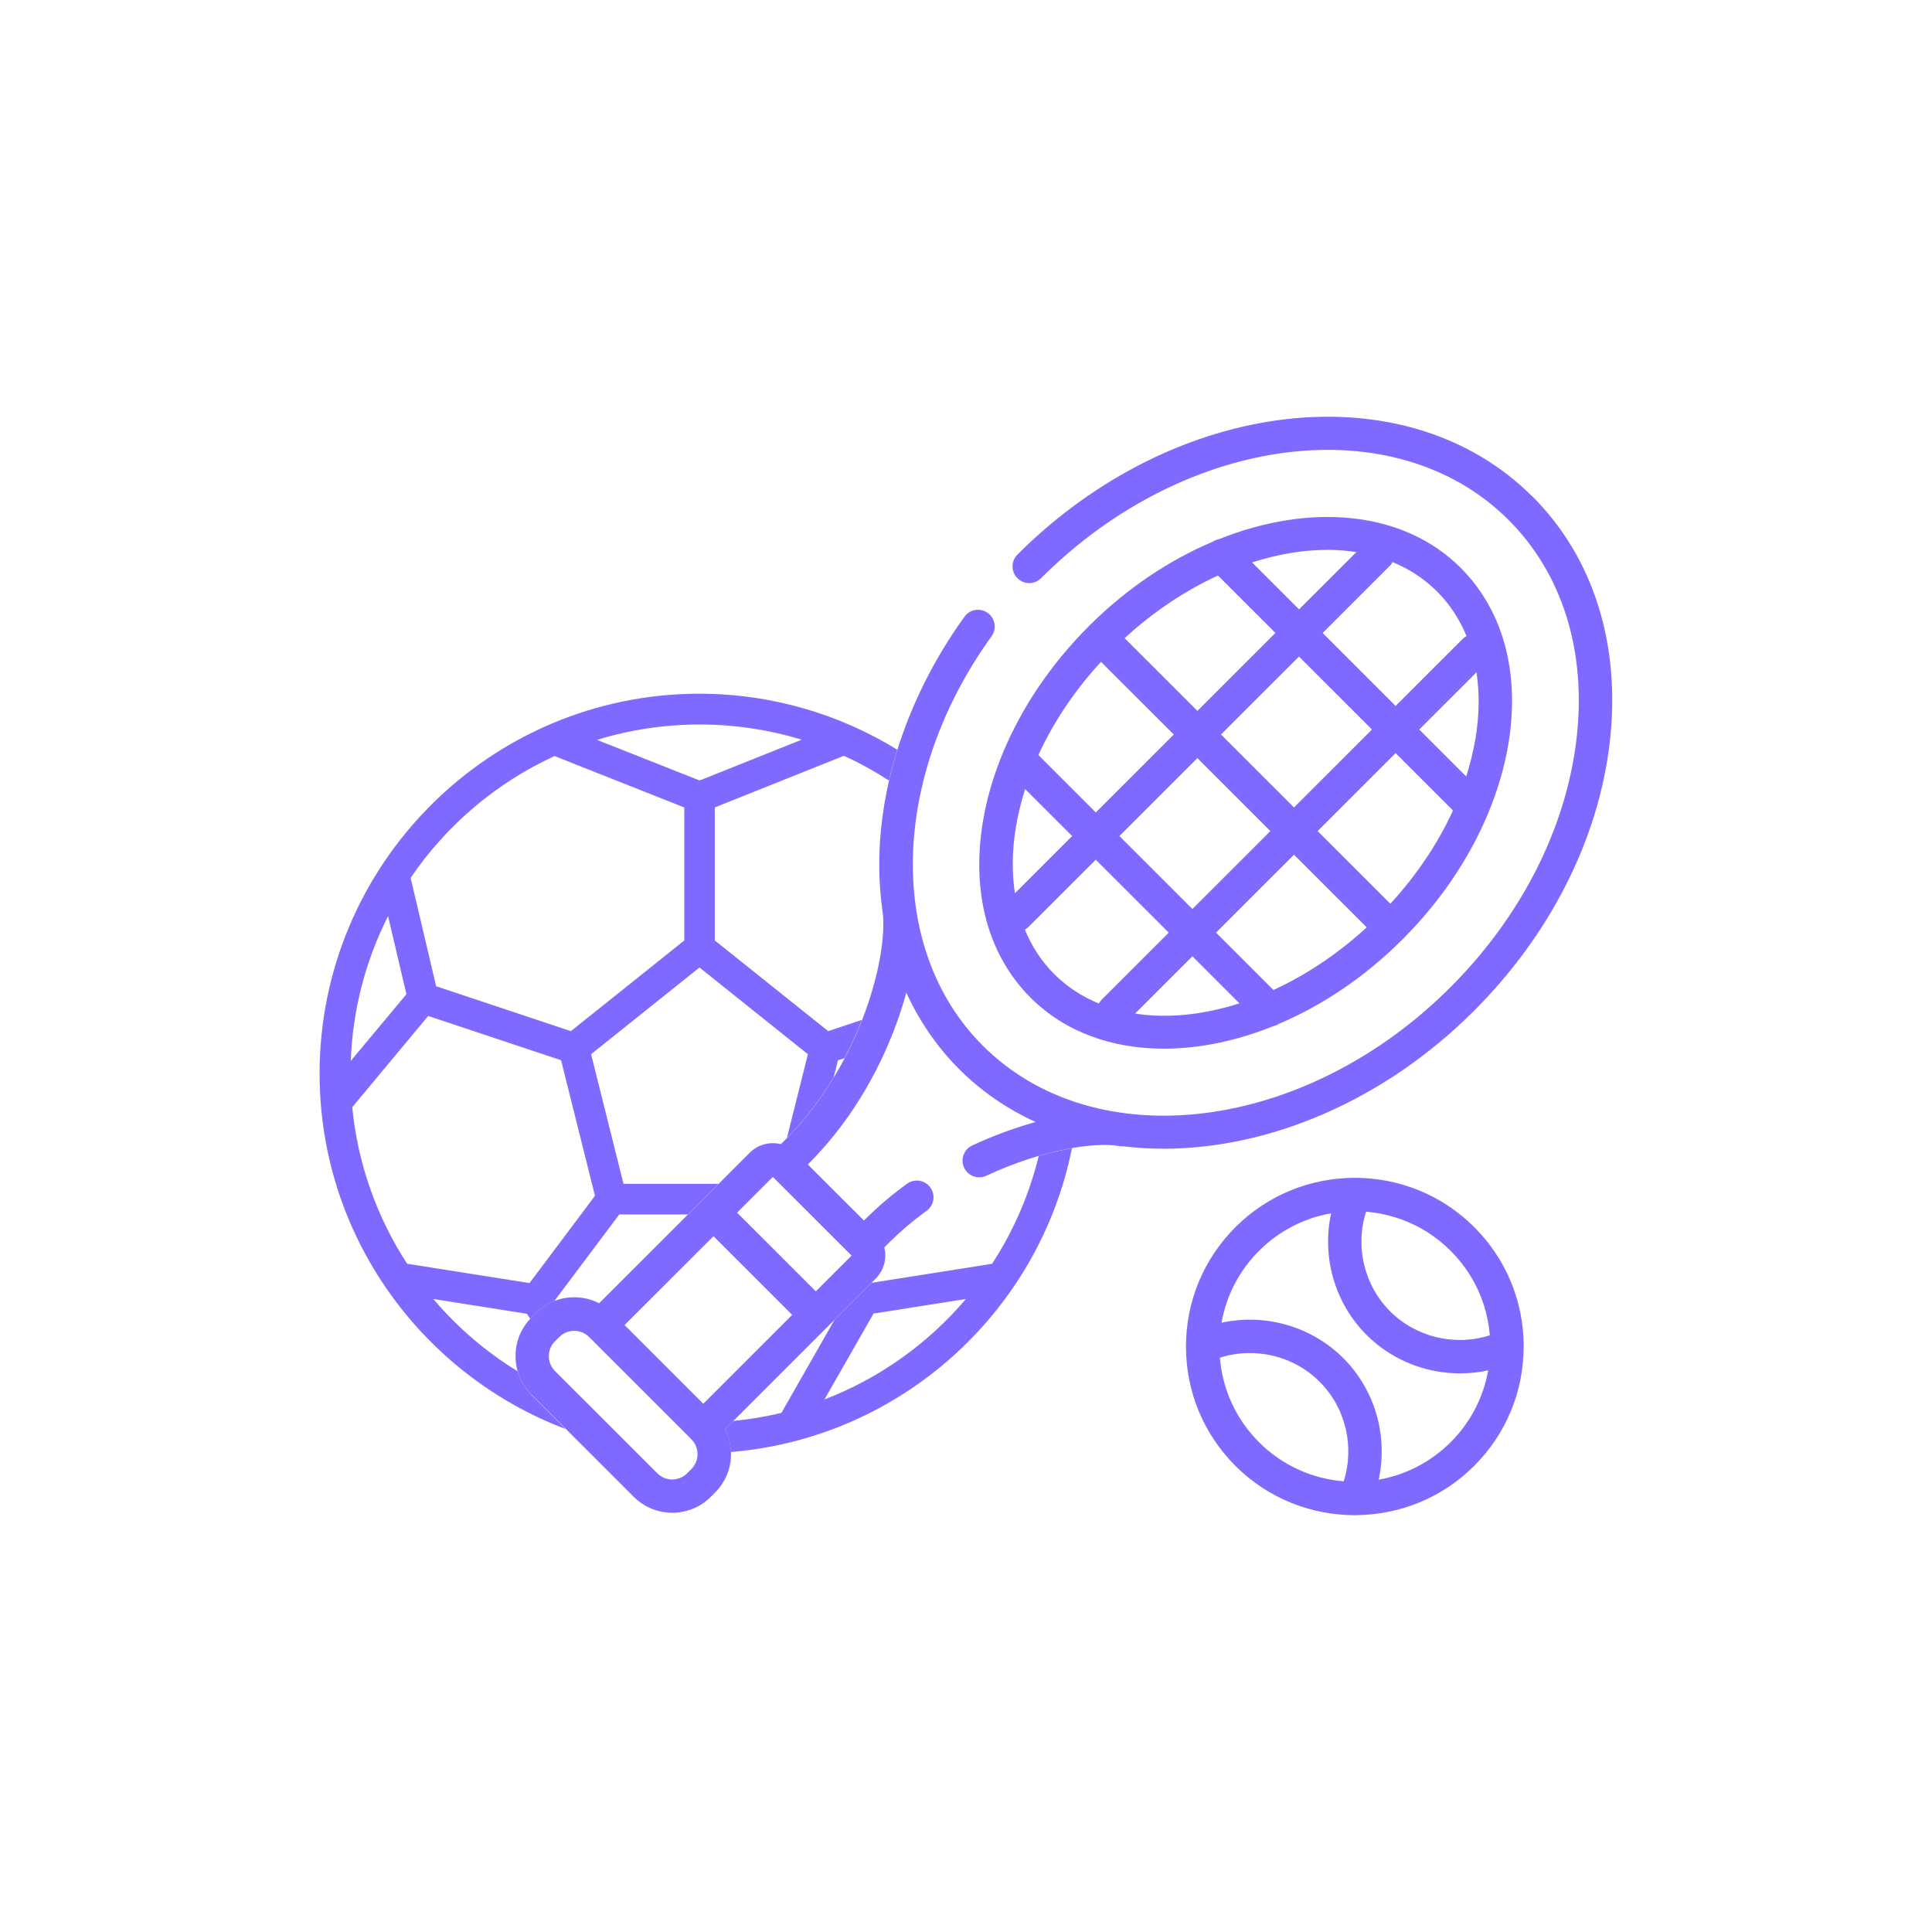
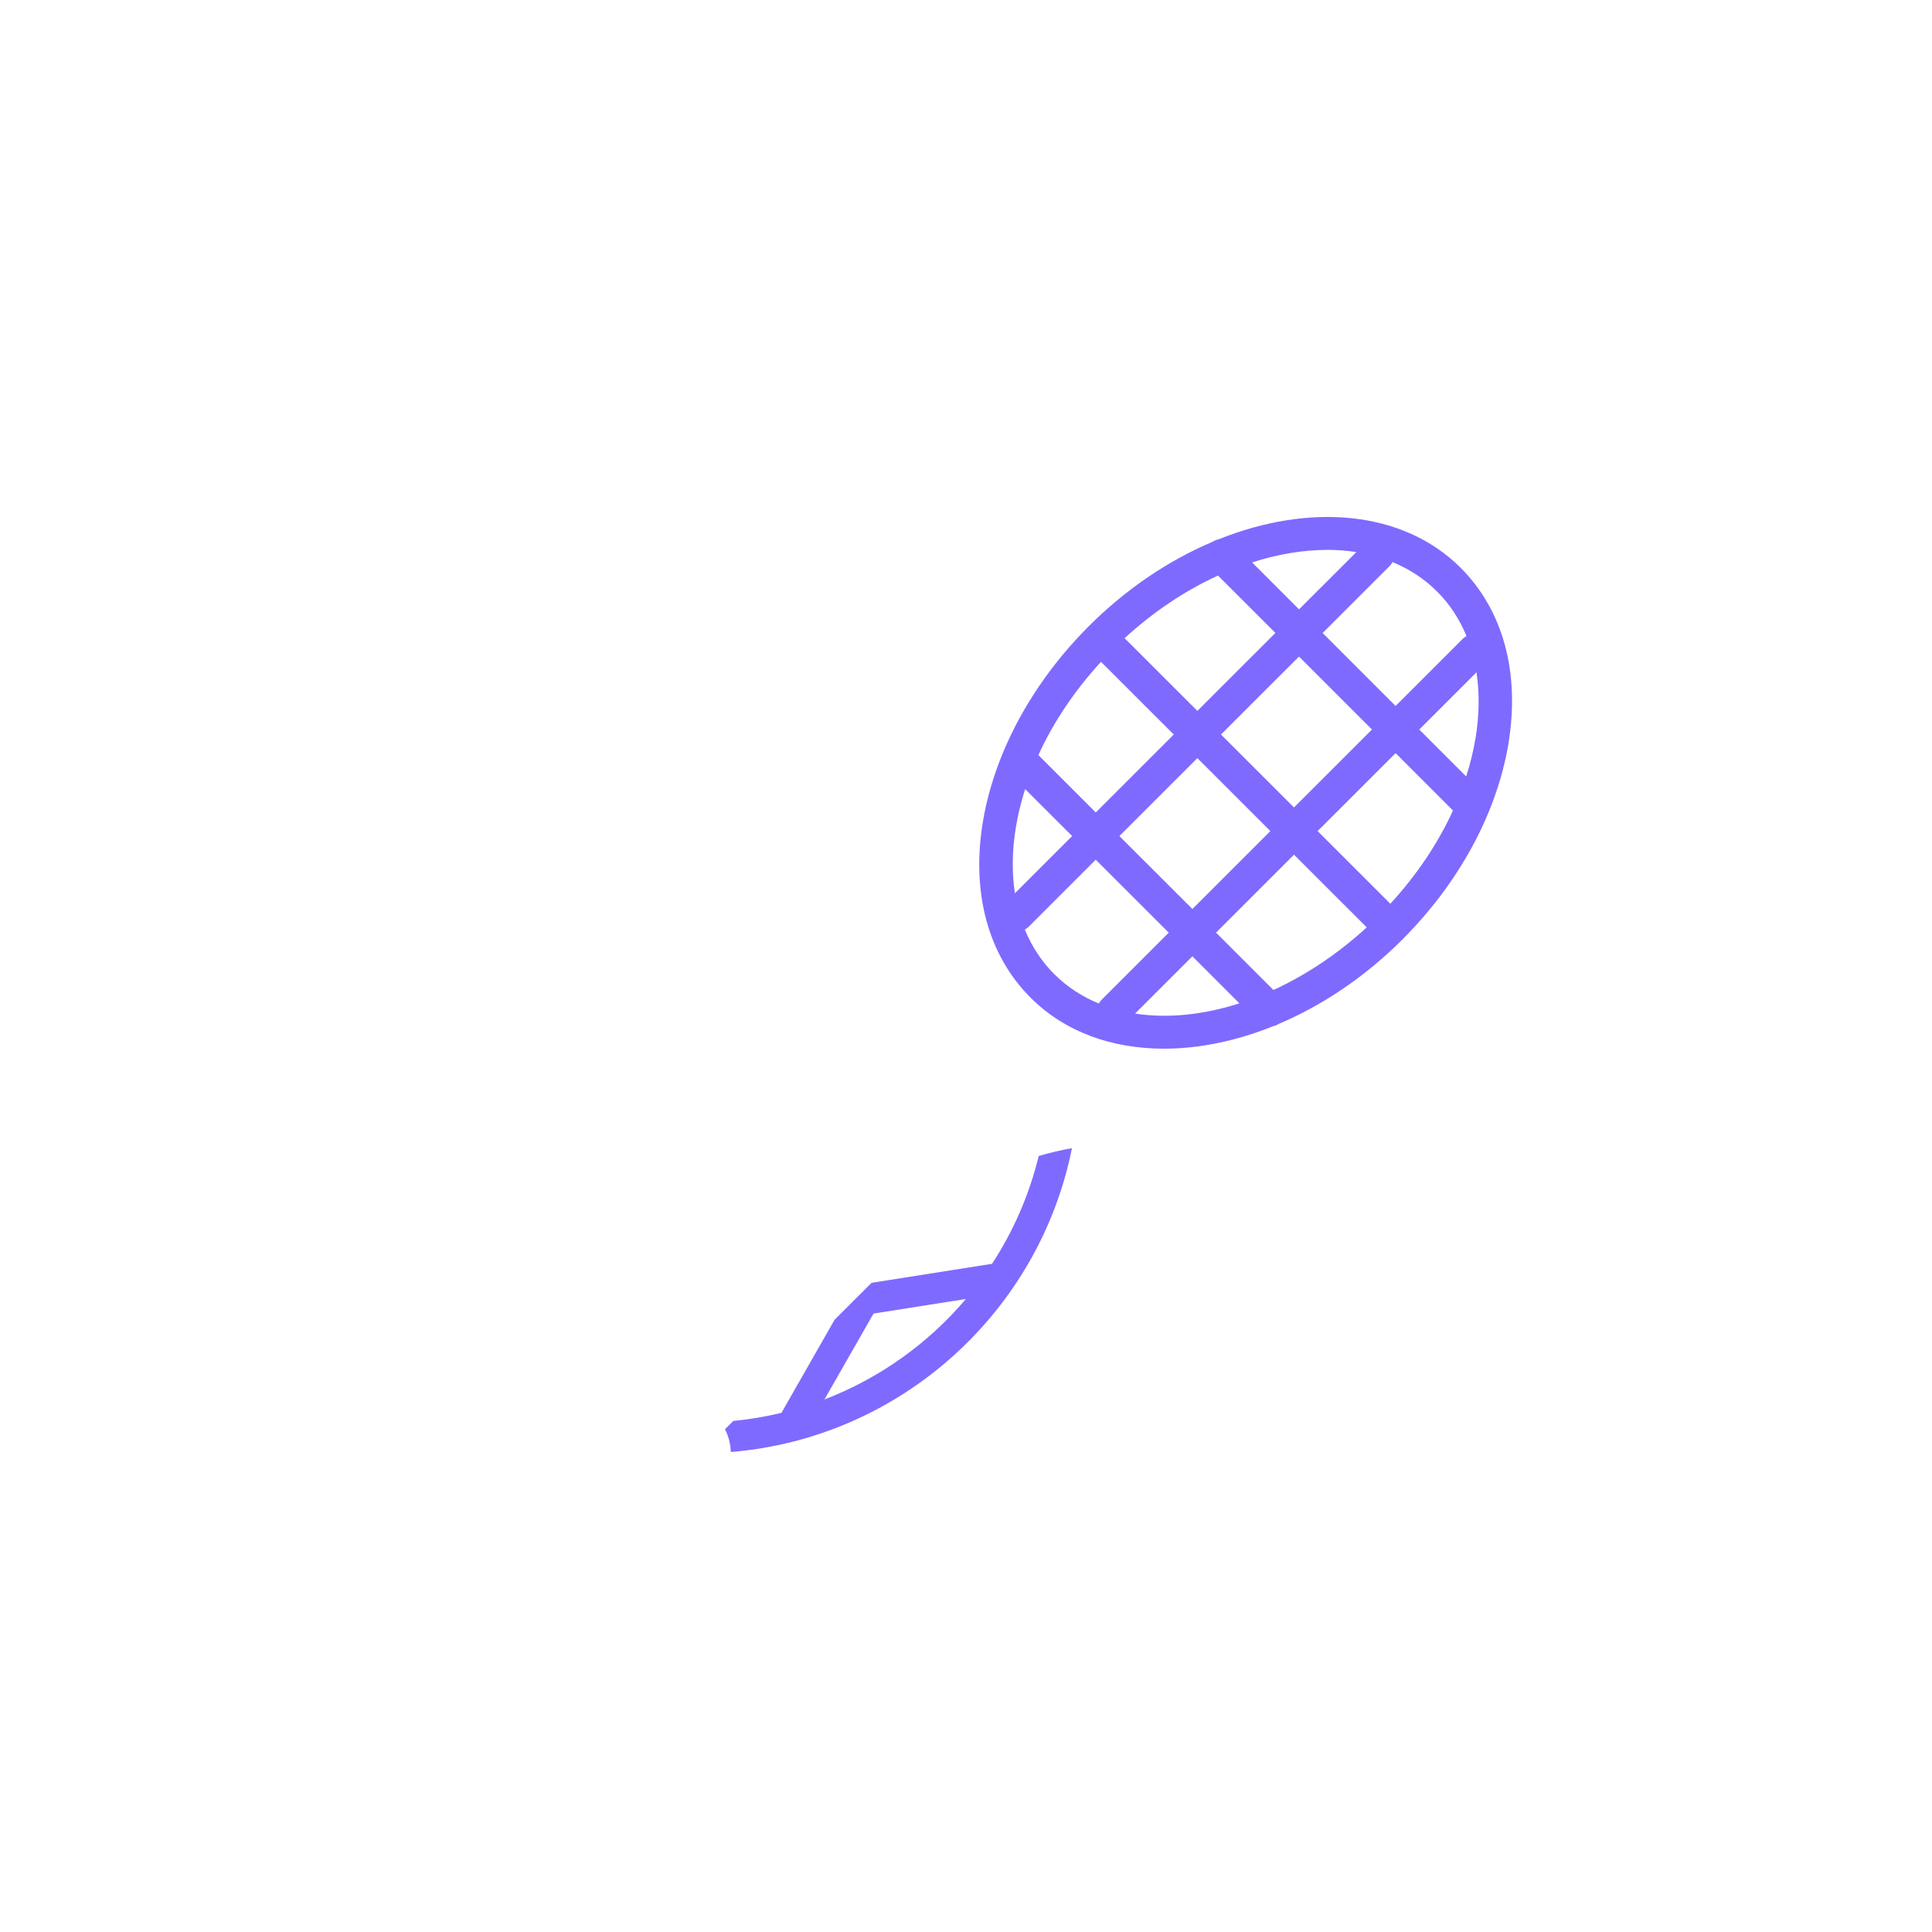
<svg xmlns="http://www.w3.org/2000/svg" width="500" height="500" viewBox="0 0 500 500" fill="none">
  <path d="M268.82 299.17C266.41 309.06 262.33 318.53 256.74 327.07L225.56 331.99L215.98 341.56L202.24 365.64C198.15 366.63 193.99 367.33 189.79 367.74L187.63 369.89C188.55 371.7 189.06 373.7 189.14 375.78C233.09 372.18 268.94 339.55 277.42 297.15C274.76 297.61 271.86 298.27 268.8 299.17H268.82ZM213.37 362.18L226.07 339.95L249.97 336.18C240.14 347.78 227.55 356.72 213.37 362.18Z" fill="#7F6AFF" />
-   <path d="M137.53 360.93C135.82 359.22 134.61 357.15 133.96 354.88C125.78 349.87 118.42 343.58 112.15 336.18L136.38 340.01L137.22 341.32C137.32 341.21 137.42 341.09 137.52 340.99L138.67 339.85C140.1 338.42 141.8 337.35 143.66 336.65L143.59 336.54L160.26 314.31H178.02L181.57 310.76L185.96 306.37H161.36L152.98 272.82L181.03 250.39L209.08 272.83L203.66 294.5C208.44 289.64 212.45 284.29 215.76 278.82L216.86 274.41L218.56 273.84C220.3 270.52 221.8 267.2 223.07 263.95L214.34 266.86L184.99 243.39V208.96L218.4 195.6C222.46 197.45 226.35 199.61 230.06 202.01C230.68 199.34 231.39 196.68 232.22 194.02C217.29 184.85 199.75 179.55 181.01 179.53C126.81 179.53 82.71 223.63 82.71 277.83C82.71 319.84 109.21 355.78 146.36 369.82L137.48 360.94L137.53 360.93ZM207.46 191.43L181.06 201.99L154.51 191.48C171.66 186.2 190.3 186.18 207.46 191.43ZM143.52 195.67L177.09 208.97V243.39L147.74 266.86L112.87 255.24L106.27 227.19C115.59 213.48 128.46 202.58 143.52 195.66V195.67ZM100.43 237.1L105.18 257.3L90.78 274.56C91.24 261.57 94.55 248.7 100.43 237.1ZM105.38 327.07C97.46 314.95 92.55 300.95 91.16 286.54L110.82 262.93L145.21 274.39L153.98 309.47L137.04 332.06L105.38 327.06V327.07Z" fill="#7F6AFF" />
-   <path d="M394.33 348.36C394.3 336.73 389.76 325.81 381.54 317.59C373.09 309.14 362.01 304.89 350.9 304.82C350.73 304.81 350.55 304.82 350.38 304.82C339.27 304.88 328.19 309.14 319.73 317.59C311.48 325.84 306.93 336.81 306.93 348.48C306.93 348.52 306.93 348.55 306.93 348.59C306.96 360.22 311.5 371.14 319.72 379.36C328.19 387.83 339.3 392.08 350.43 392.13C350.5 392.13 350.58 392.15 350.65 392.15C350.79 392.15 350.92 392.13 351.06 392.12C362.1 392.01 373.12 387.76 381.52 379.36C389.77 371.11 394.32 360.14 394.32 348.48C394.32 348.48 394.32 348.48 394.32 348.47C394.32 348.44 394.32 348.4 394.32 348.37L394.33 348.36ZM385.56 345.58C376.58 348.45 366.51 346.12 359.75 339.36C353 332.61 350.67 322.56 353.54 313.59C361.53 314.25 369.33 317.62 375.43 323.71C381.36 329.64 384.89 337.32 385.56 345.58ZM315.71 351.37C324.69 348.5 334.76 350.83 341.52 357.6C348.28 364.35 350.61 374.4 347.74 383.37C339.75 382.71 331.94 379.35 325.84 373.25C319.91 367.32 316.38 359.64 315.71 351.38V351.37ZM375.43 373.24C370.16 378.5 363.63 381.73 356.8 382.94C359.25 371.75 355.94 359.76 347.64 351.48C339.34 343.19 327.34 339.87 316.13 342.32C317.37 335.31 320.7 328.84 325.85 323.7C331.12 318.44 337.66 315.21 344.49 314C342.05 325.19 345.36 337.18 353.64 345.46C360.15 351.97 368.95 355.43 377.86 355.43C380.3 355.43 382.74 355.17 385.14 354.64C383.9 361.65 380.57 368.1 375.43 373.24Z" fill="#7F6AFF" />
-   <path d="M396.54 128.47C363.97 95.9 304.2 102.65 263.31 143.53C261.62 145.22 261.62 147.96 263.31 149.64C265 151.33 267.74 151.33 269.42 149.64C306.94 112.13 361.23 105.37 390.43 134.58C404.44 148.58 410.67 168.76 407.98 191.42C405.24 214.46 393.65 237.23 375.34 255.53C337.82 293.03 283.54 299.79 254.33 270.6C229.38 245.66 230.34 201.11 256.61 164.67C258.01 162.73 257.57 160.03 255.63 158.63C253.69 157.23 250.99 157.67 249.6 159.61C235.87 178.66 228.04 200.73 227.57 221.76C227.47 226.24 227.72 230.62 228.28 234.88C228.29 235.01 228.28 235.13 228.31 235.26C230.18 245.83 223.39 274.82 203.22 294.98L202.09 296.11C199.3 295.41 196.22 296.14 194.05 298.31L181.61 310.75L155.06 337.28C153.1 336.27 150.91 335.73 148.63 335.73H148.61C144.84 335.73 141.31 337.2 138.69 339.83L137.54 340.97C134.88 343.63 133.42 347.17 133.42 350.94C133.42 354.71 134.88 358.25 137.54 360.91L164.02 387.38C166.77 390.13 170.38 391.5 173.99 391.5C177.6 391.5 181.21 390.13 183.96 387.38L185.07 386.26C187.73 383.6 189.19 380.06 189.19 376.29C189.19 374.02 188.65 371.84 187.65 369.87L226.65 330.88C228.24 329.29 229.12 327.17 229.12 324.9C229.12 324.19 229.02 323.5 228.86 322.83L229.97 321.72C233 318.7 236.31 315.89 239.81 313.35C241.74 311.95 242.17 309.24 240.77 307.31C239.37 305.38 236.67 304.95 234.73 306.35C230.87 309.15 227.22 312.26 223.85 315.61L223.59 315.88L209.06 301.36L209.34 301.08C221.73 288.7 228.56 274.41 232.11 264.61C233.05 262.01 233.86 259.44 234.55 256.91C237.95 264.3 242.53 270.99 248.23 276.69C254.04 282.5 260.73 287.04 268.01 290.38C262.64 291.86 257.04 293.91 251.6 296.45C249.44 297.46 248.5 300.03 249.51 302.2C250.24 303.77 251.8 304.69 253.43 304.69C254.04 304.69 254.66 304.56 255.26 304.28C269.96 297.42 283.41 295.5 289.69 296.61C290.03 296.67 290.36 296.68 290.68 296.66C294.11 297.07 297.59 297.29 301.12 297.29C328.31 297.29 358 285.07 381.46 261.61C401.14 241.94 413.61 217.36 416.57 192.4C419.58 167.05 412.47 144.33 396.55 128.43L396.54 128.47ZM161.64 342.93L184.65 319.93L205.02 340.29L182.01 363.29L161.64 342.93ZM178.94 380.17L177.83 381.29C175.7 383.42 172.24 383.42 170.11 381.29L143.63 354.82C142.61 353.8 142.04 352.43 142.04 350.97C142.04 349.51 142.6 348.14 143.61 347.14L144.77 346C145.79 344.98 147.15 344.42 148.6 344.42C150.02 344.42 151.35 344.96 152.37 345.93C152.4 345.96 152.42 345.99 152.44 346.02C152.5 346.08 152.56 346.11 152.62 346.17L178.7 372.24C178.77 372.33 178.83 372.42 178.91 372.5C178.95 372.54 179 372.57 179.04 372.61C179.99 373.62 180.52 374.93 180.52 376.33C180.52 377.73 179.96 379.16 178.93 380.19L178.94 380.17ZM211.13 334.19L190.76 313.83L200.01 304.59L220.39 324.95L211.13 334.2V334.19Z" fill="#7F6AFF" />
  <path d="M266.74 258.22C275.64 267.12 287.84 271.4 301.23 271.4C310.32 271.4 319.97 269.42 329.51 265.57C330 265.46 330.47 265.28 330.9 265C342.13 260.25 353.18 252.91 362.95 243.13C372.73 233.35 380.3 222.12 385.16 210.42C385.16 210.42 385.16 210.4 385.17 210.4C387.59 204.56 389.35 198.6 390.35 192.64C393.44 174.21 389.06 157.99 378.03 146.96C363.11 132.05 338.92 130.11 315.36 139.58C314.81 139.69 314.28 139.9 313.79 140.22C302.58 144.97 291.56 152.29 281.8 162.04C272.02 171.82 264.45 183.05 259.59 194.74C259.59 194.75 259.58 194.77 259.57 194.78C257.15 200.62 255.39 206.58 254.39 212.53C251.31 230.96 255.69 247.18 266.72 258.21L266.74 258.22ZM284.94 171.28L303.77 190.09L283.59 210.26L268.73 195.41C272.61 186.92 278.1 178.72 284.94 171.28ZM315.21 148.95L330.07 163.8L309.88 183.98L291.05 165.16C298.62 158.21 306.86 152.78 315.21 148.95ZM381.83 191.21C381.29 194.46 380.48 197.71 379.45 200.95L367.3 188.8L382.11 174C382.93 179.33 382.86 185.11 381.84 191.22L381.83 191.21ZM376.03 209.76C372.15 218.25 366.66 226.45 359.82 233.89L341 215.08L361.18 194.91L376.03 209.76ZM329.56 256.21L314.71 241.36L334.89 221.19L353.71 240C346.14 246.94 337.91 252.38 329.56 256.21ZM308.59 235.25L289.7 216.37L309.88 196.2L328.77 215.08L308.59 235.25ZM334.88 208.97L315.99 190.09L336.18 169.92L355.06 188.8L334.88 208.97ZM277.47 216.37L262.66 231.17C261.84 225.84 261.91 220.06 262.93 213.96C263.47 210.71 264.28 207.46 265.31 204.22L277.47 216.37ZM265.23 240.57C265.57 240.38 265.9 240.16 266.19 239.87L283.58 222.49L302.47 241.37L285.09 258.74C284.8 259.03 284.57 259.37 284.38 259.71C280.07 257.94 276.17 255.42 272.84 252.1C269.56 248.82 267.02 244.93 265.22 240.57H265.23ZM293.77 262.3L308.59 247.49L320.76 259.66C311.37 262.68 302.11 263.6 293.77 262.31V262.3ZM379.54 164.61C379.19 164.8 378.86 165.02 378.57 165.32L361.18 182.7L342.3 163.82L359.68 146.45C359.98 146.15 360.2 145.82 360.39 145.47C364.7 147.24 368.6 149.77 371.92 153.09C375.2 156.37 377.74 160.26 379.53 164.62L379.54 164.61ZM343.47 142.3C346.05 142.3 348.57 142.5 351.02 142.88L336.19 157.7L324.04 145.55C330.67 143.42 337.25 142.31 343.48 142.31L343.47 142.3Z" fill="#7F6AFF" />
</svg>